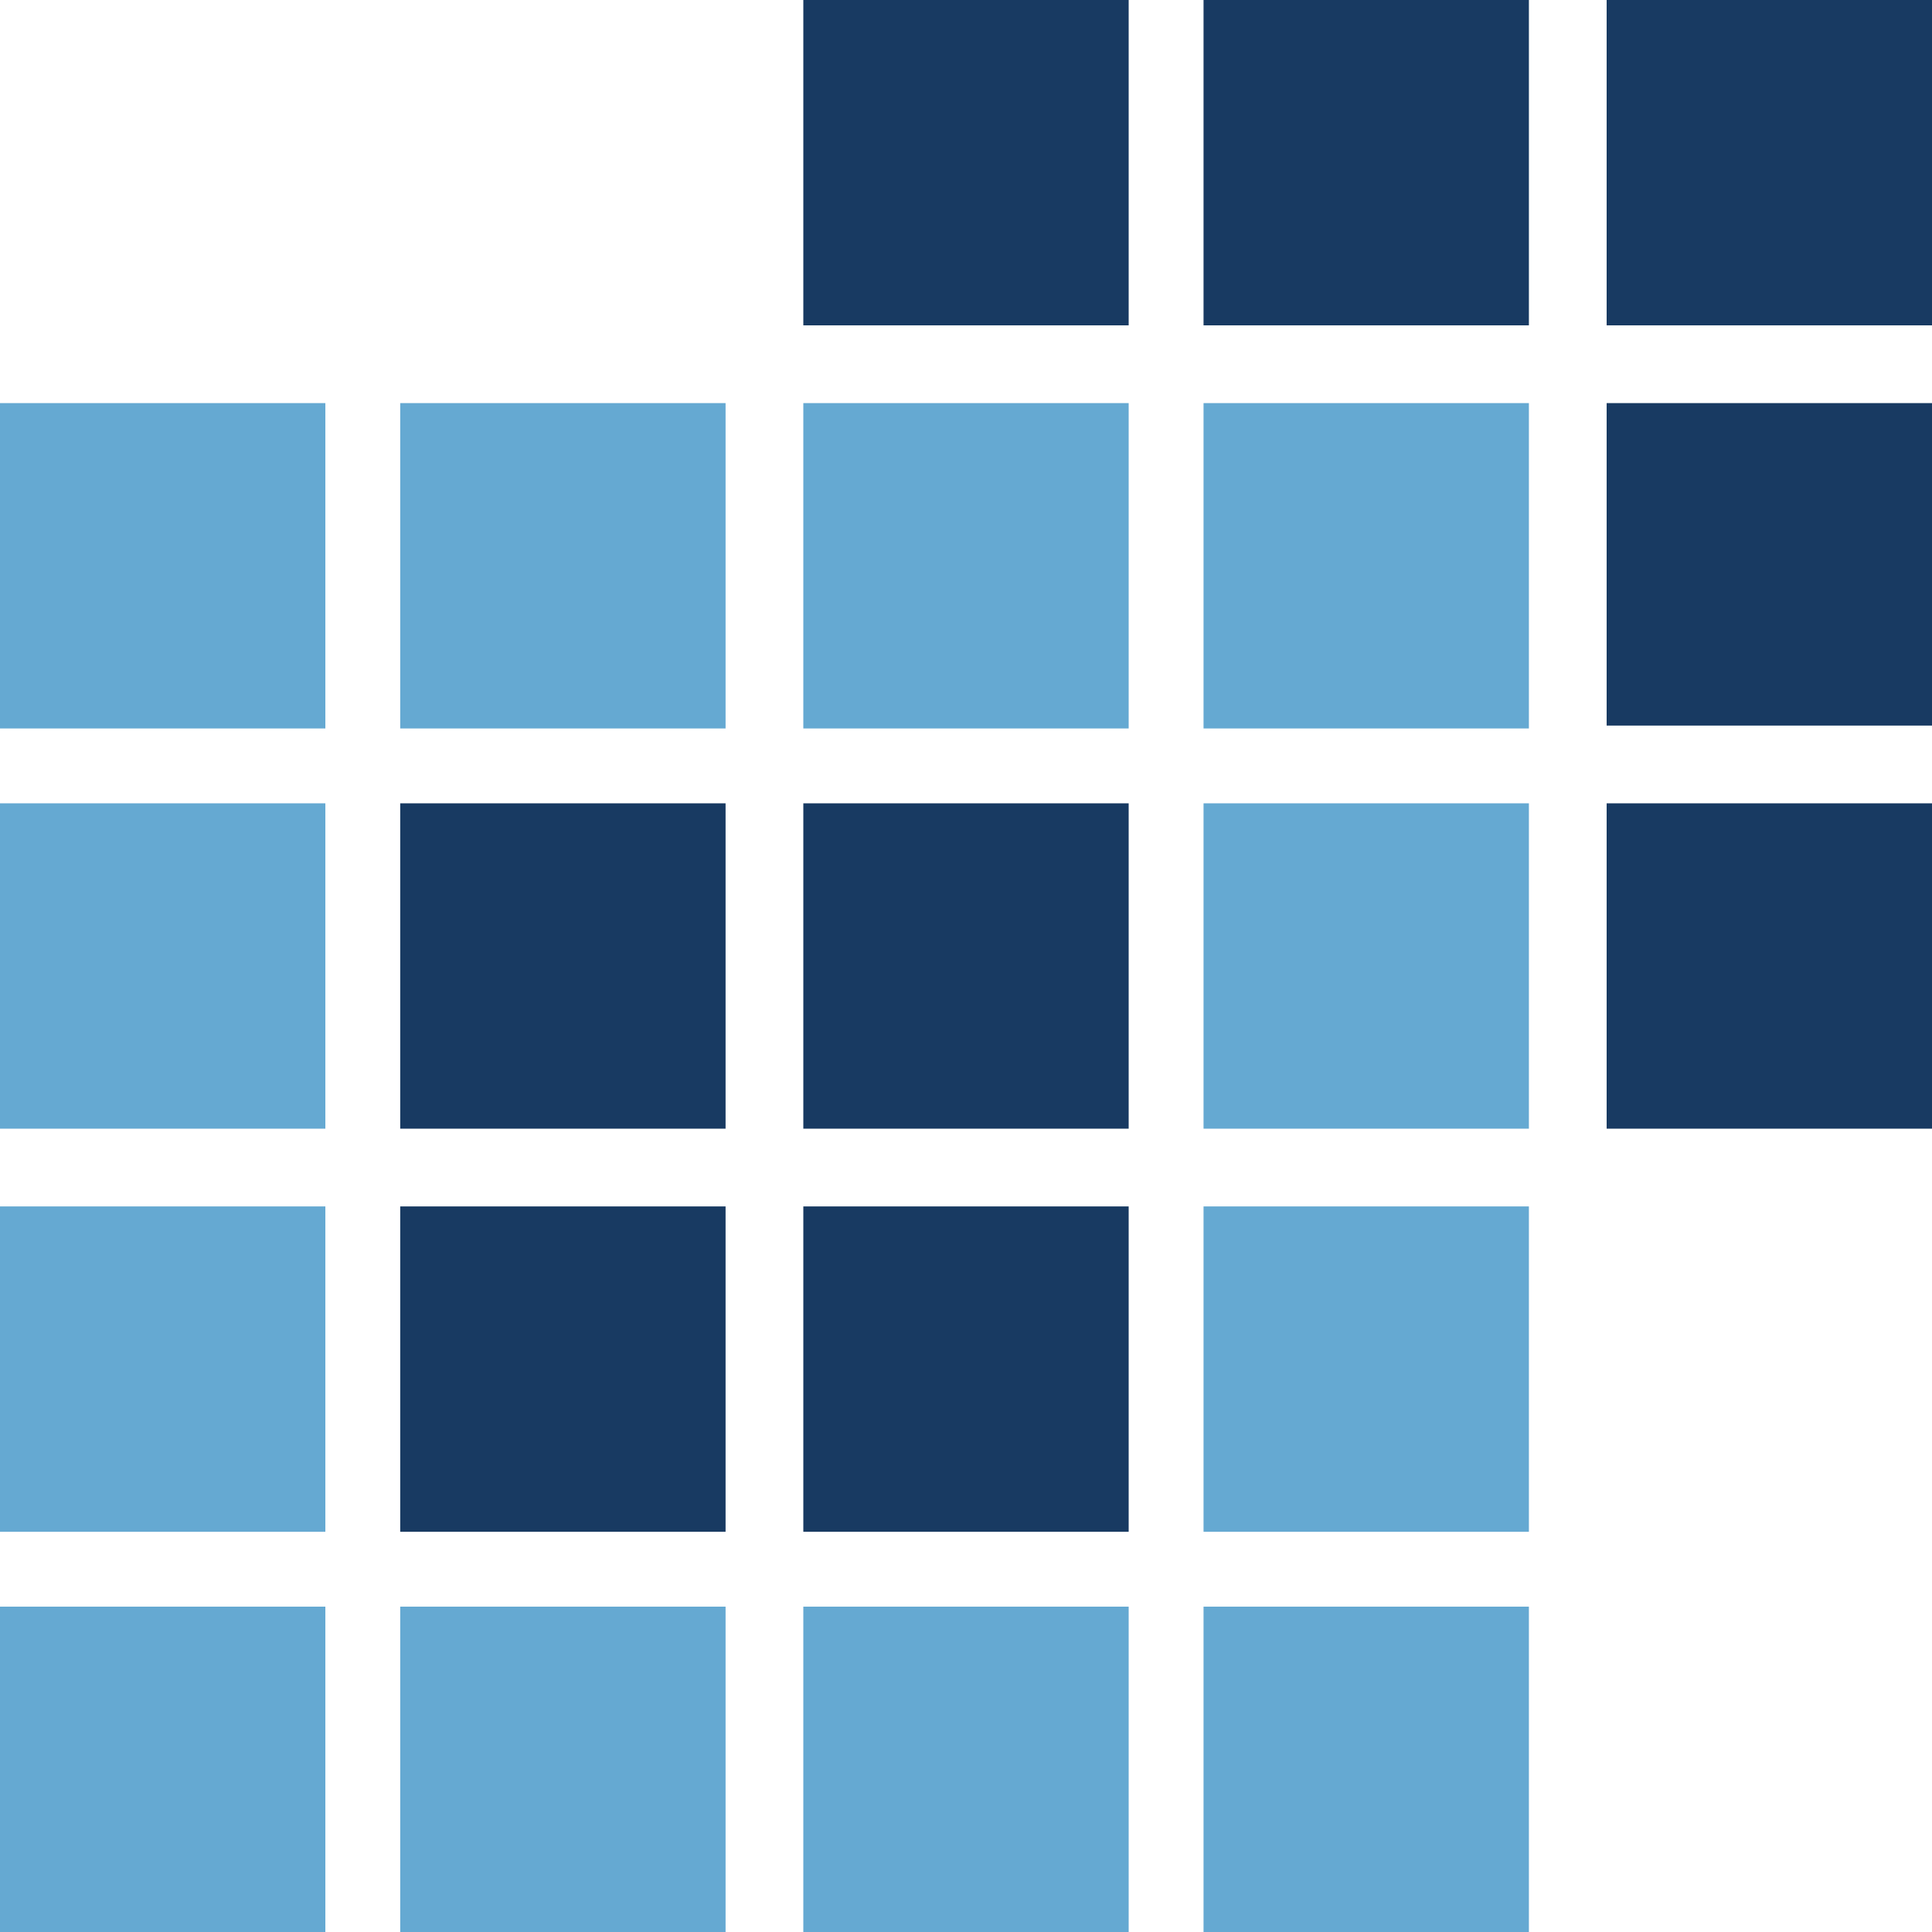
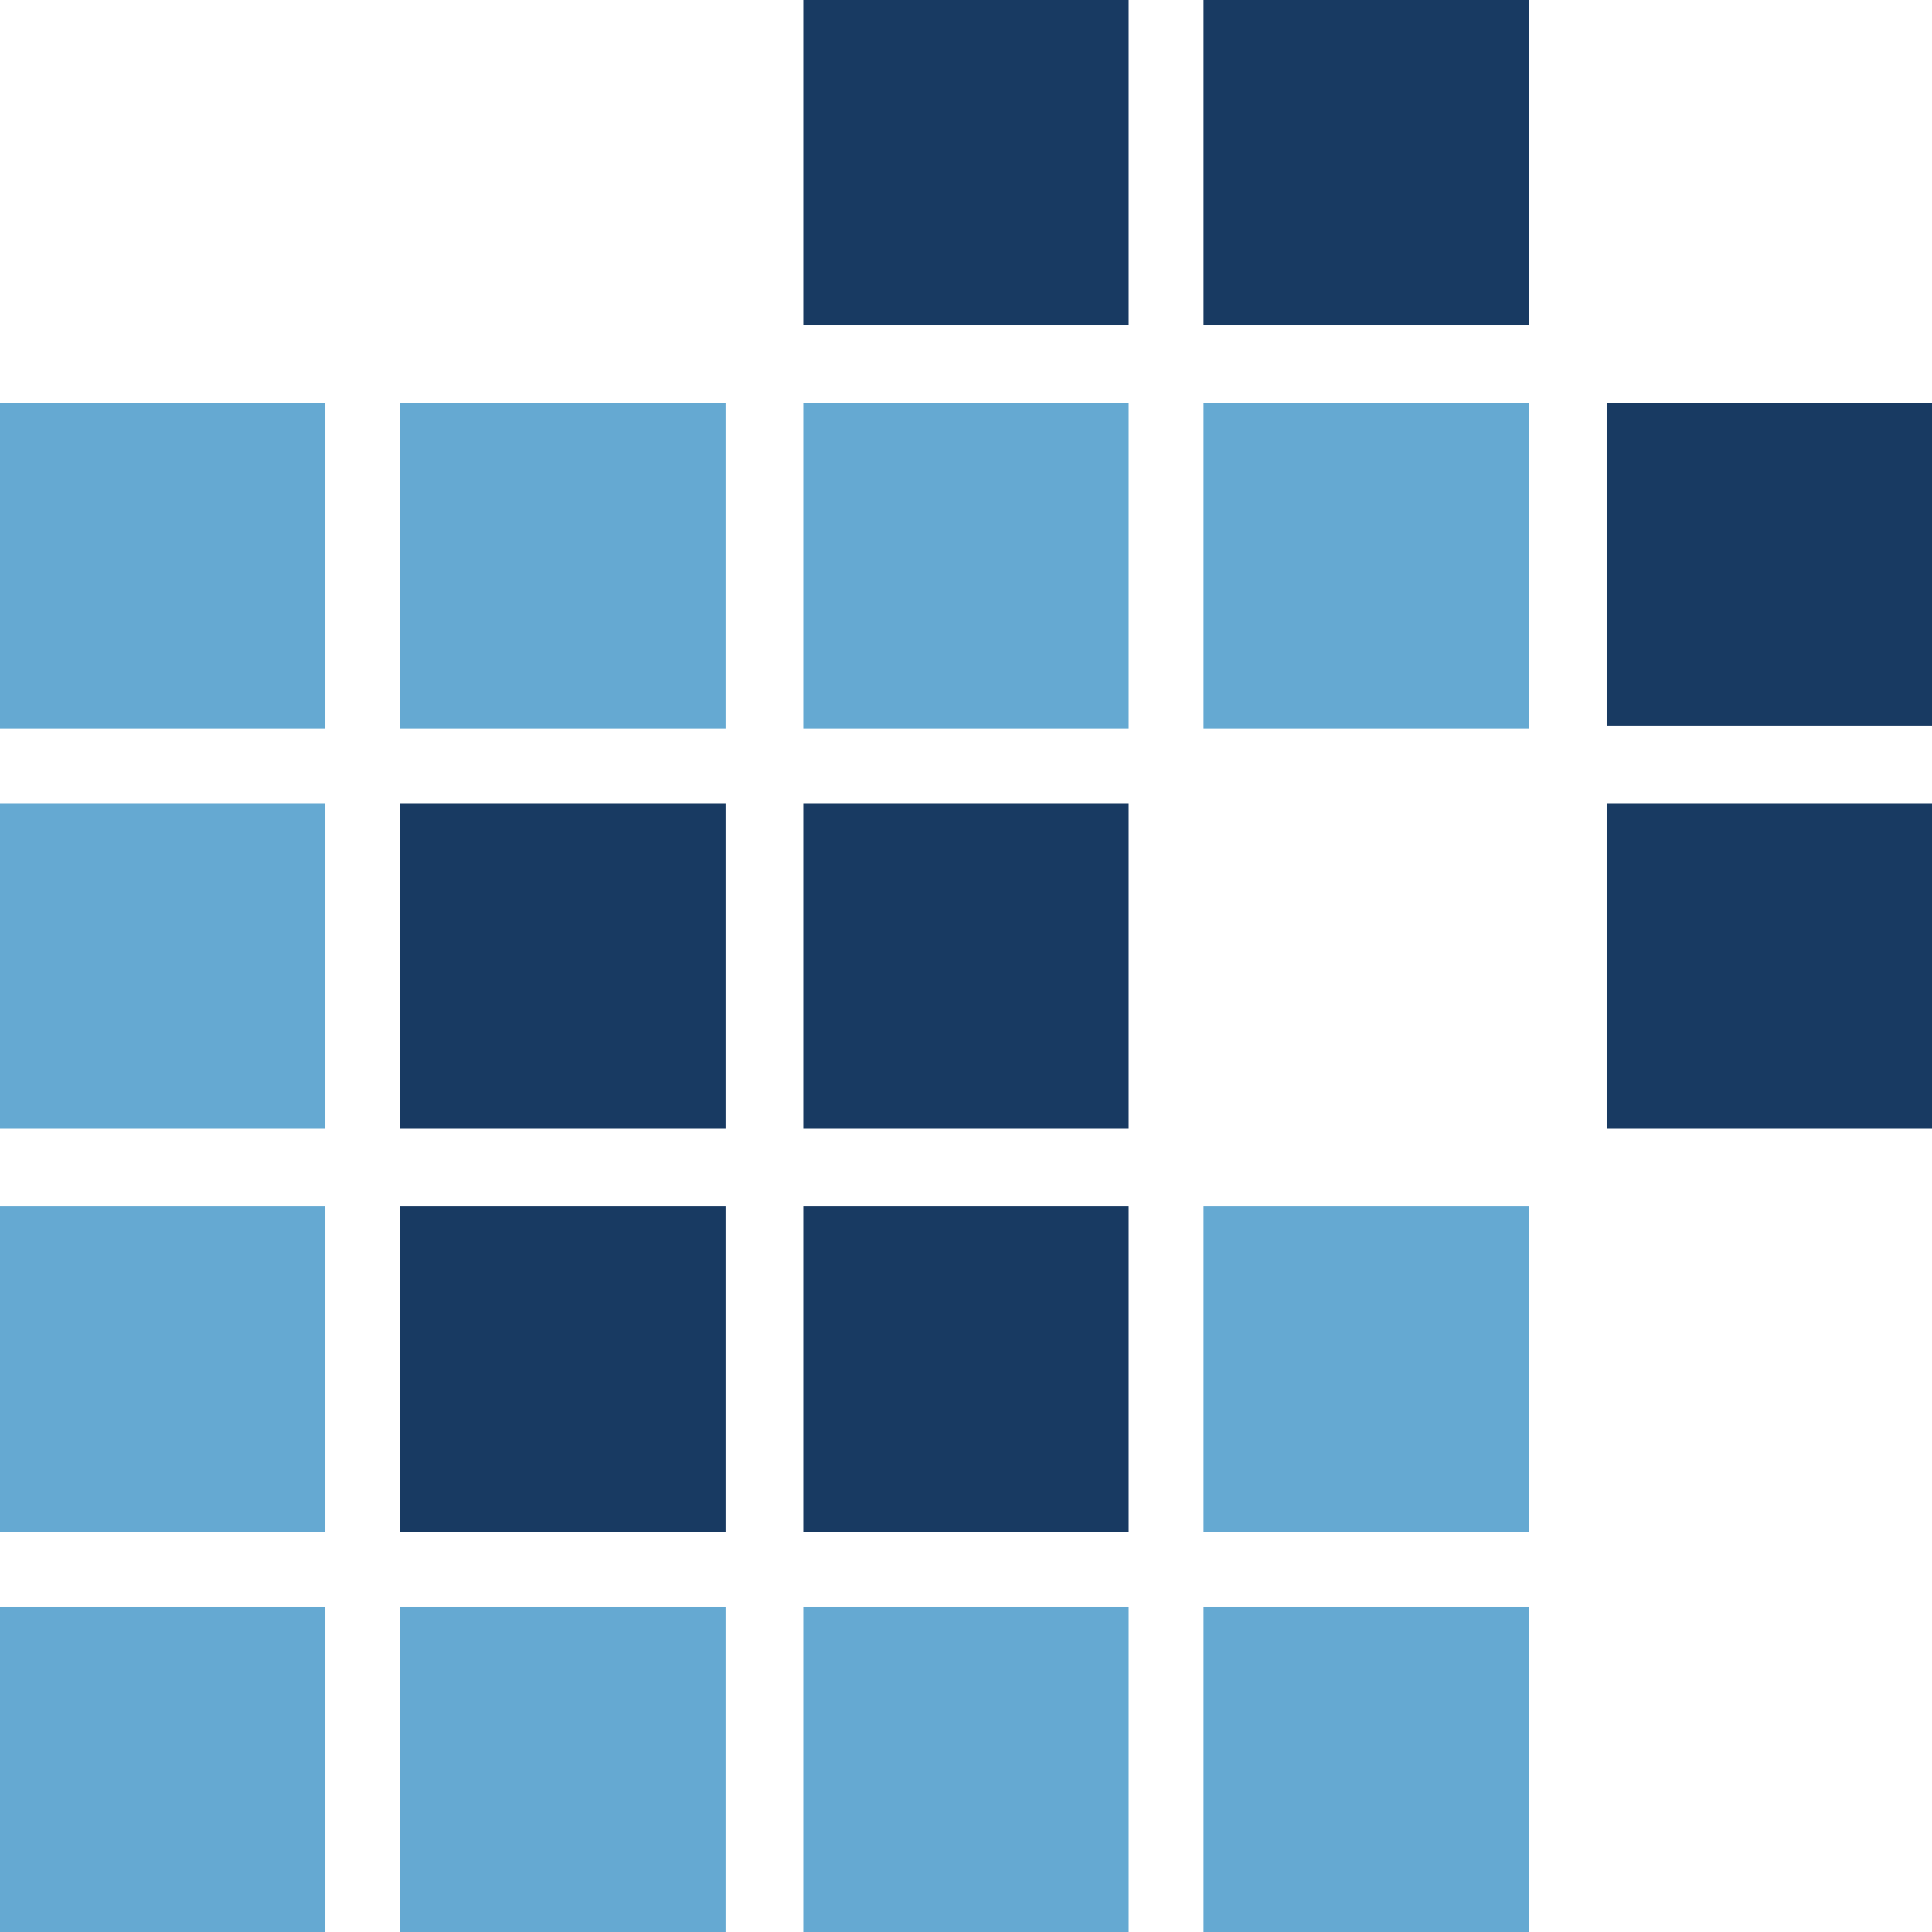
<svg xmlns="http://www.w3.org/2000/svg" version="1.1" id="Layer_1" x="0px" y="0px" viewBox="0 0 67.1 67.1" style="enable-background:new 0 0 67.1 67.1;" xml:space="preserve">
  <style type="text/css">
	.st0{fill:#65A9D2;}
	.st1{fill:#183A62;}
	.st2{fill:none;}
</style>
  <title>ITR-Alliance-Logoai</title>
-   <rect x="41.8" y="27.9" class="st0" width="11.3" height="11.3" />
  <rect x="55.8" y="27.9" class="st1" width="11.3" height="11.3" />
  <rect x="27.9" y="27.9" class="st1" width="11.3" height="11.3" />
  <rect x="13.9" y="27.9" class="st1" width="11.3" height="11.3" />
  <rect y="27.9" class="st0" width="11.3" height="11.3" />
  <rect x="41.8" y="14" class="st0" width="11.3" height="11.3" />
  <line class="st2" x1="55.8" y1="25.2" x2="55.8" y2="14" />
  <polyline class="st1" points="55.8,14 67.1,14 67.1,25.2 55.8,25.2 " />
  <rect x="27.9" y="14" class="st0" width="11.3" height="11.3" />
  <rect x="13.9" y="14" class="st0" width="11.3" height="11.3" />
  <rect y="14" class="st0" width="11.3" height="11.3" />
  <rect x="41.8" y="41.9" class="st0" width="11.3" height="11.3" />
  <rect x="27.9" y="41.9" class="st1" width="11.3" height="11.3" />
  <rect x="13.9" y="41.9" class="st1" width="11.3" height="11.3" />
  <rect y="41.9" class="st0" width="11.3" height="11.3" />
  <rect x="41.8" y="55.8" class="st0" width="11.3" height="11.3" />
  <rect x="27.9" y="55.8" class="st0" width="11.3" height="11.3" />
  <rect x="13.9" y="55.8" class="st0" width="11.3" height="11.3" />
  <rect y="55.8" class="st0" width="11.3" height="11.3" />
  <rect x="41.8" class="st1" width="11.3" height="11.3" />
  <line class="st2" x1="55.8" y1="11.3" x2="55.8" y2="0" />
-   <polyline class="st1" points="55.8,0 67.1,0 67.1,11.3 55.8,11.3 " />
  <rect x="27.9" class="st1" width="11.3" height="11.3" />
</svg>